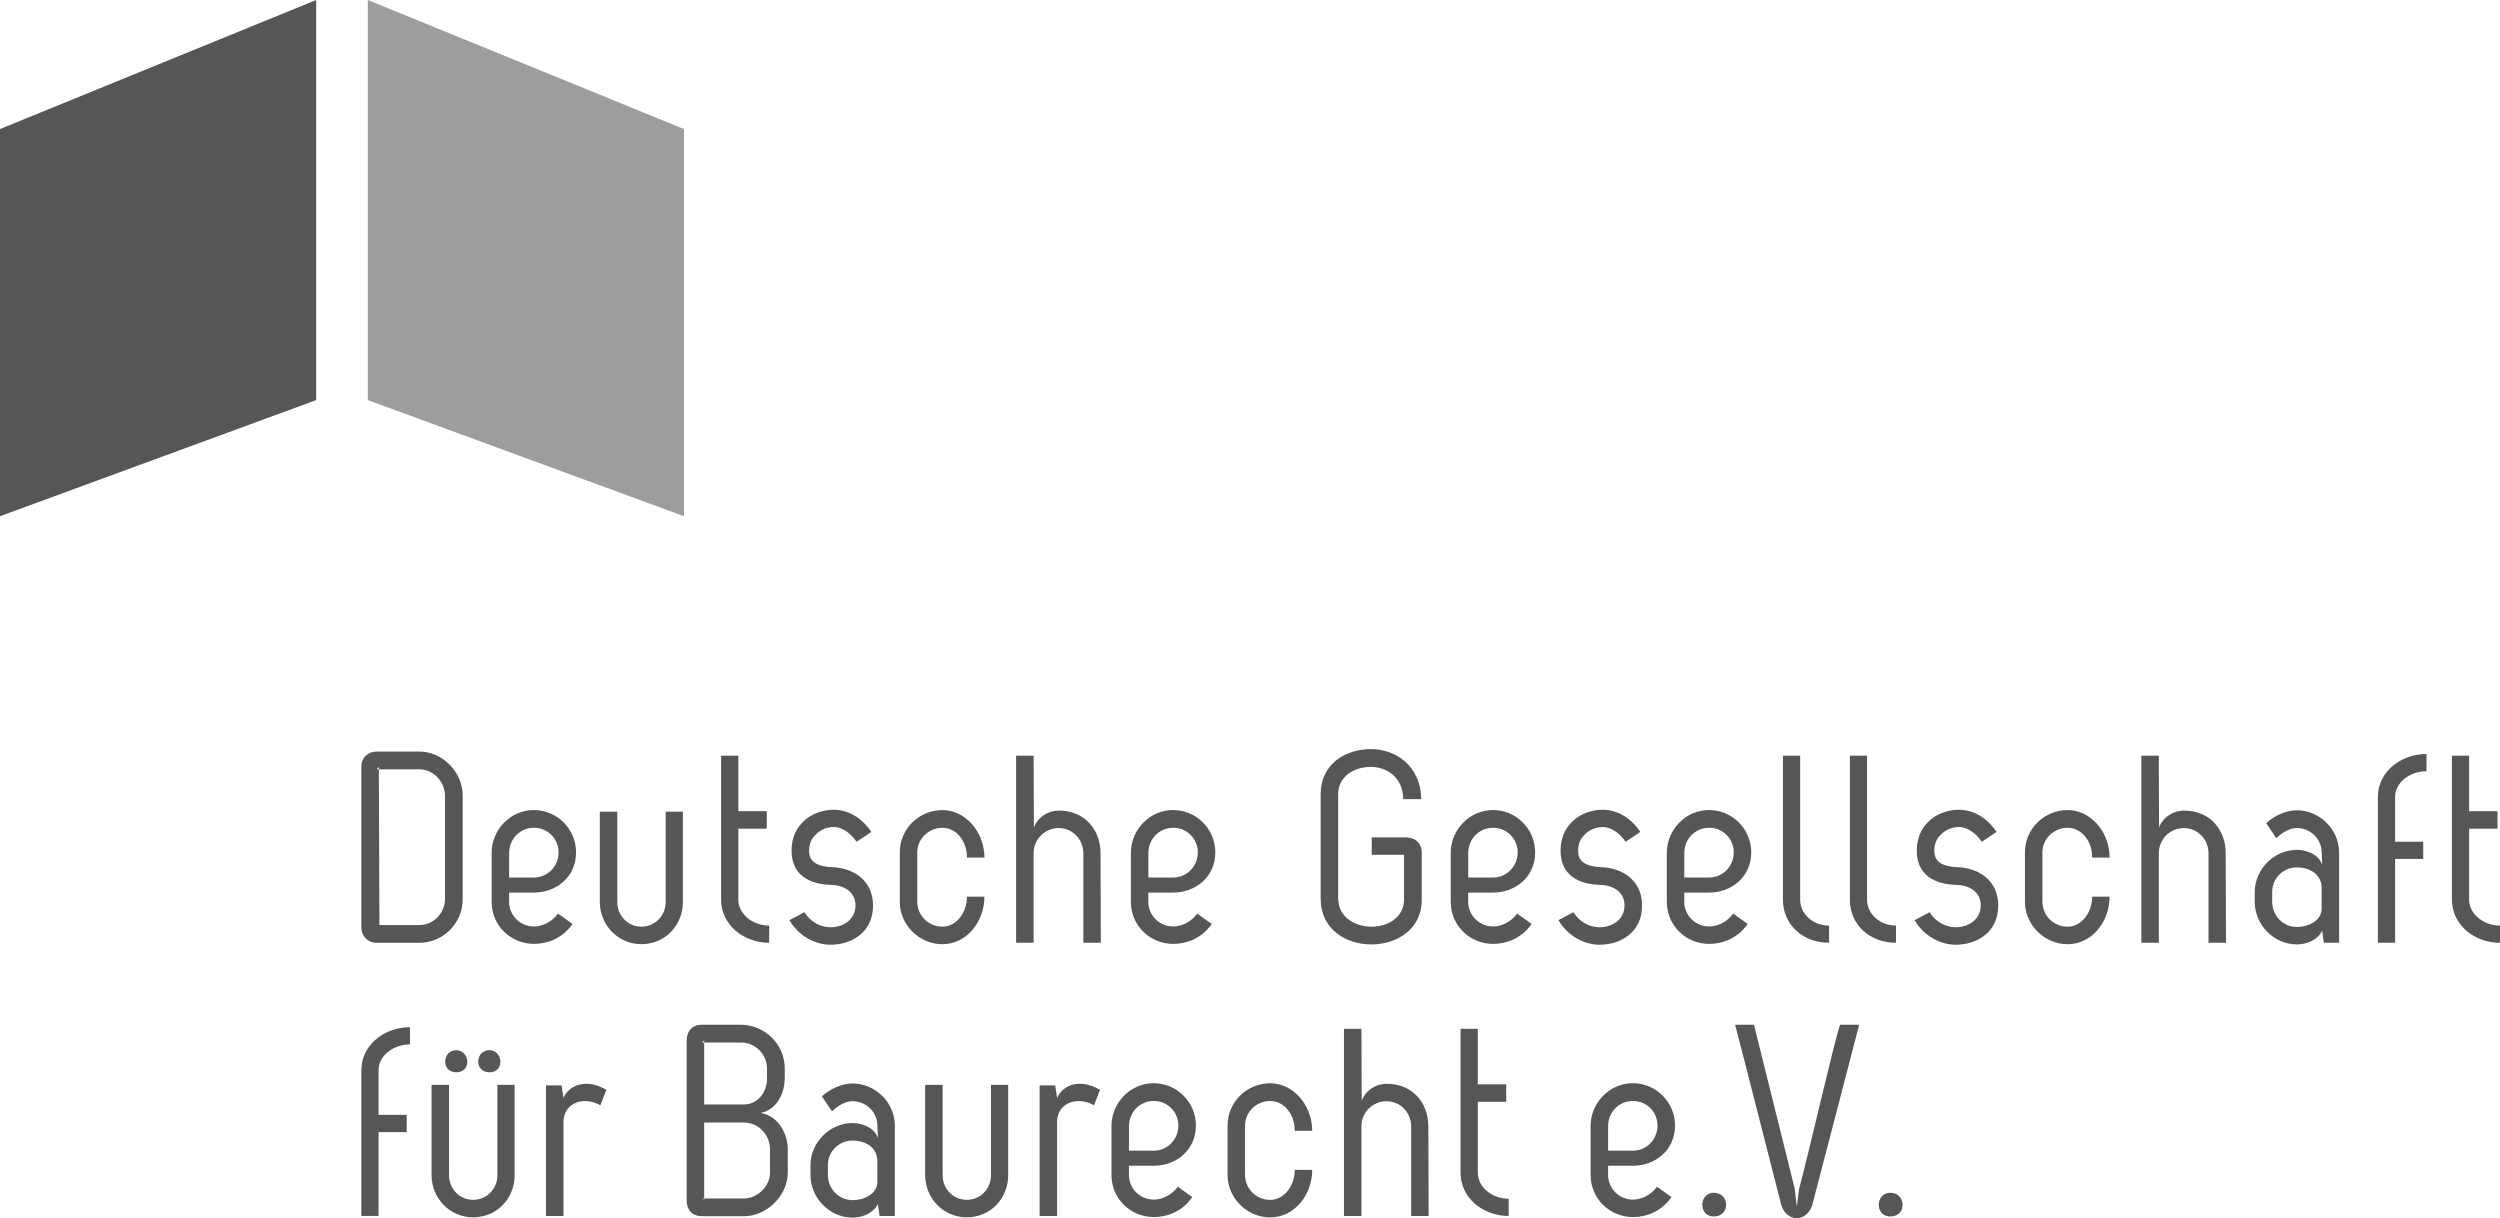
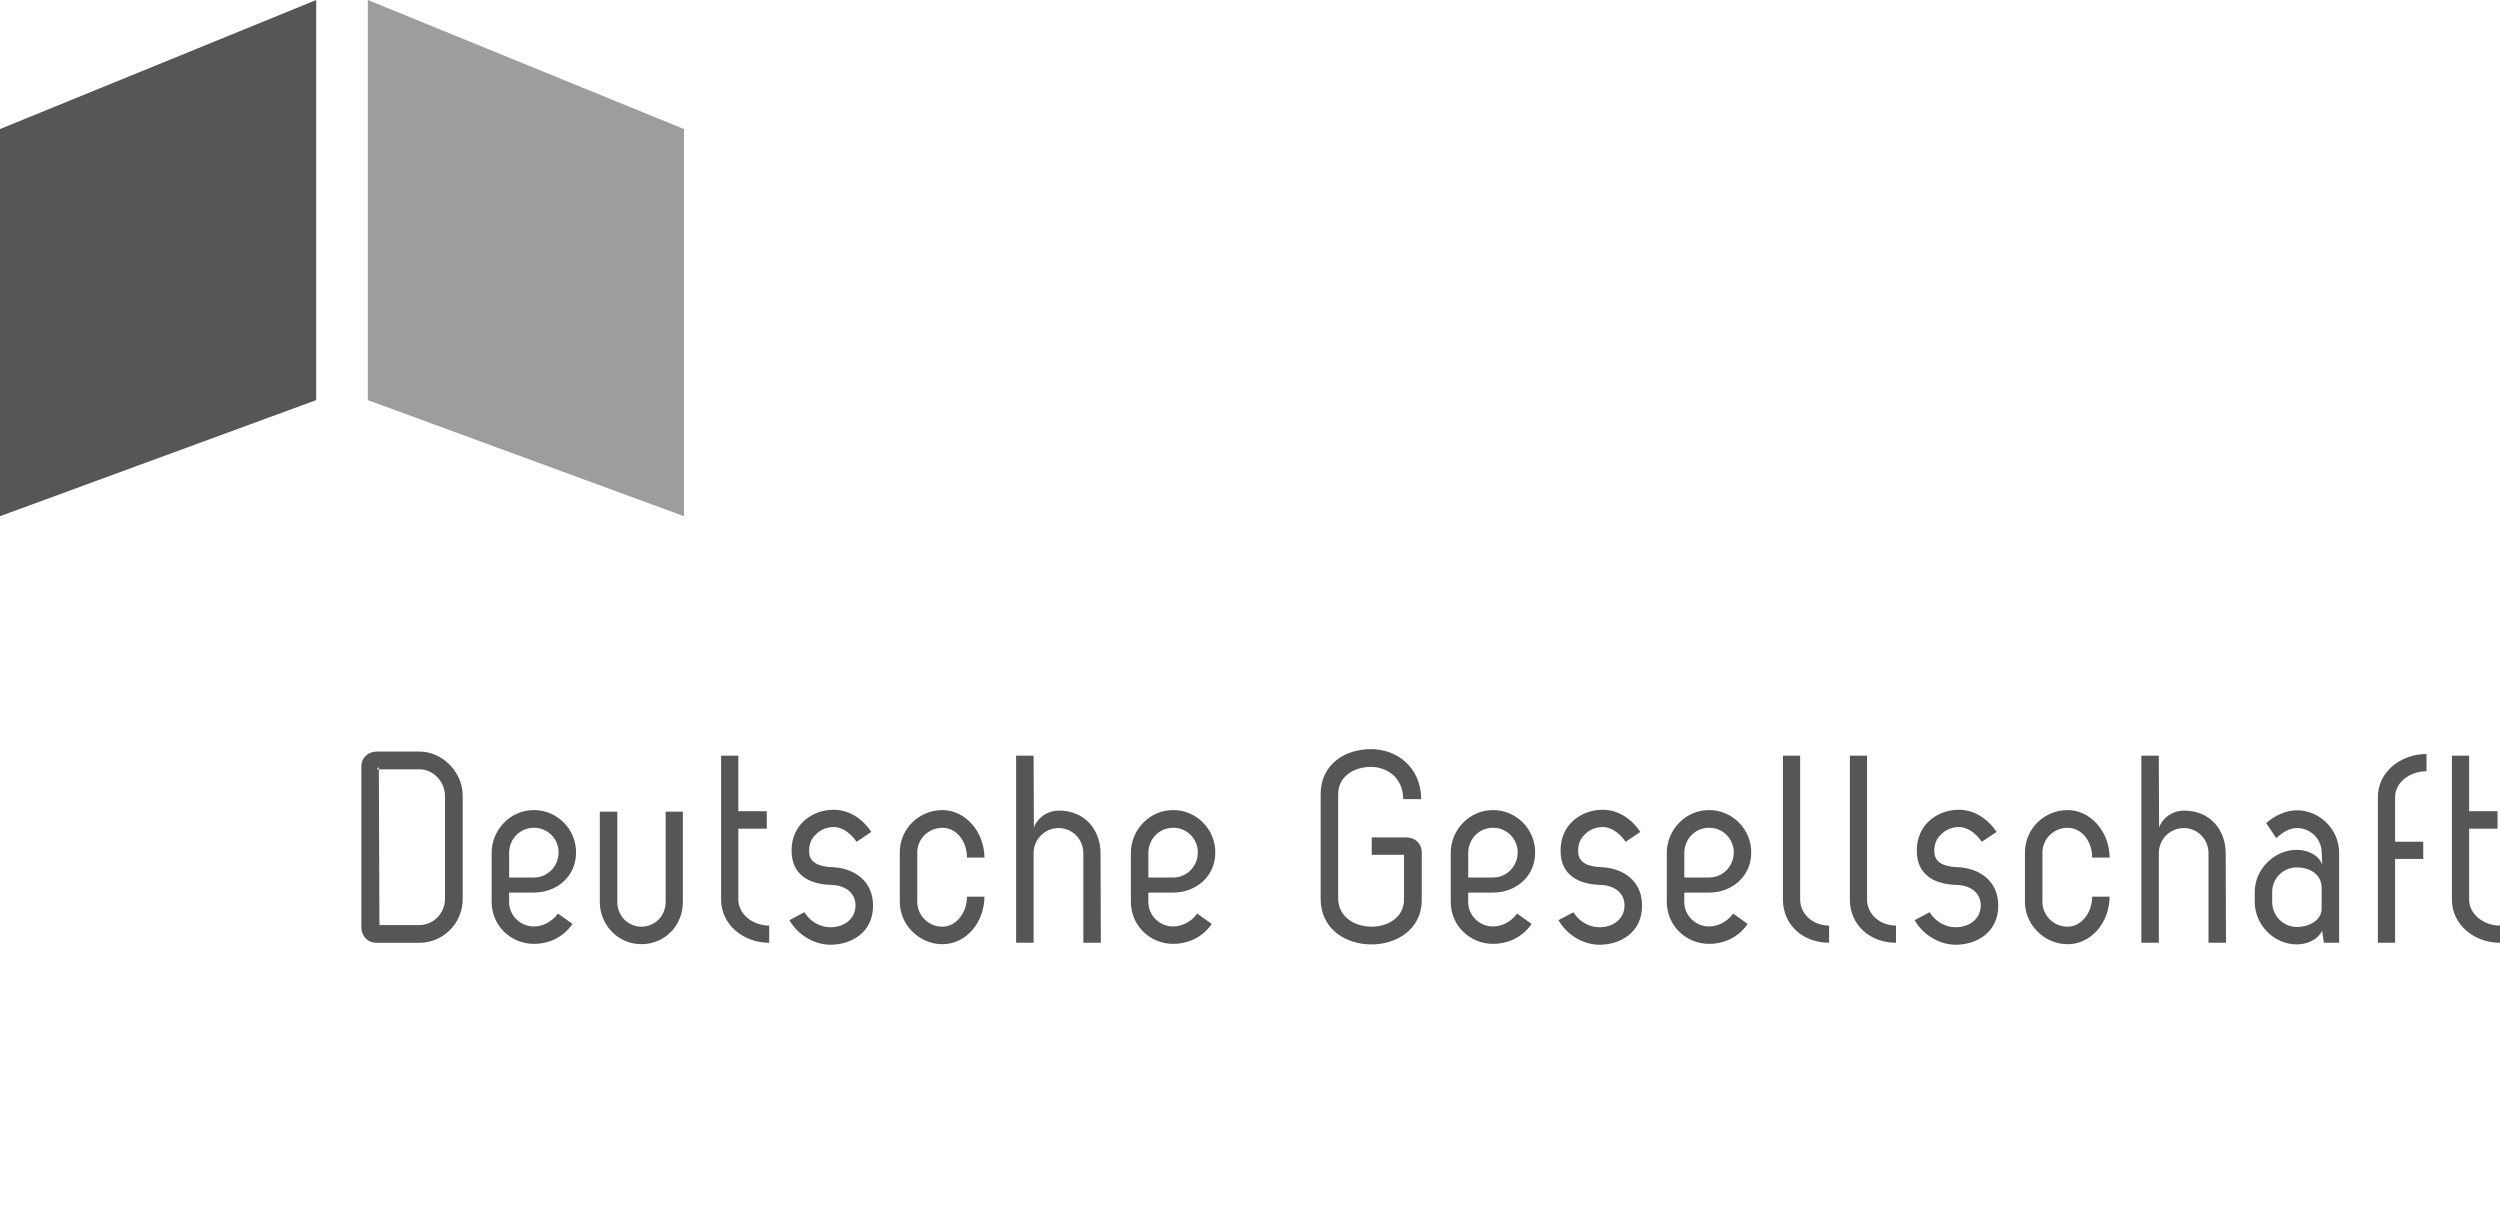
<svg xmlns="http://www.w3.org/2000/svg" version="1.1" id="Ebene_1" x="0px" y="0px" width="66.897px" height="32.596px" viewBox="0 0 66.897 32.596" enable-background="new 0 0 66.897 32.596" xml:space="preserve">
  <g>
    <g>
      <polyline fill="#575656" points="0,13.813 0,3.453 8.461,0 8.461,10.706   " />
      <polyline fill="#9C9D9D" points="9.842,10.706 9.842,0 18.303,3.453 18.303,13.813   " />
-       <path fill="#575656" d="M10.13,30.294h0.753v-0.461H10.13v-1.198c0-0.38,0.388-0.688,0.841-0.688v-0.46    c-0.694,0-1.302,0.482-1.302,1.147v3.903h0.461 M12.659,32.574c-0.629,0-1.111-0.519-1.111-1.125v-2.42h0.468v2.42    c0,0.365,0.285,0.657,0.644,0.657c0.365,0,0.65-0.292,0.65-0.657v-2.42h0.461v2.42C13.771,32.056,13.31,32.574,12.659,32.574z     M12.213,28.101c-0.175,0-0.3,0.124-0.3,0.308c0,0.175,0.125,0.284,0.3,0.284c0.169,0,0.293-0.109,0.293-0.284    C12.506,28.255,12.382,28.101,12.213,28.101z M13.105,28.101c-0.184,0-0.308,0.124-0.308,0.308c0,0.175,0.124,0.284,0.308,0.284    c0.168,0,0.284-0.109,0.284-0.284C13.39,28.255,13.273,28.101,13.105,28.101z M15.079,32.538v-2.559    c0.036-0.497,0.577-0.643,0.986-0.402l0.161-0.416C16,29.036,15.831,29,15.678,29c-0.197,0-0.468,0.088-0.599,0.38l-0.052-0.336    H14.61v3.494H15.079z M18.843,27.838v0.059h-0.059L18.843,27.838z M19.83,27.896c0.38,0,0.694,0.313,0.694,0.701v0.264    c0,0.373-0.256,0.693-0.614,0.693h-1.067v-1.658H19.83z M20.999,28.861v-0.264c0-0.672-0.548-1.169-1.169-1.177h-1.046    c-0.256,0-0.409,0.168-0.409,0.417v4.283c0,0.264,0.153,0.424,0.409,0.424h1.141c0.592-0.007,1.155-0.548,1.155-1.17v-0.621    c0-0.373-0.22-0.885-0.724-0.972C20.839,29.68,20.999,29.176,20.999,28.861z M18.843,32.121c0-0.029-0.021-0.044-0.044-0.051    h0.044V32.121z M19.925,32.07h-1.082v-2.032h1.067c0.38,0,0.694,0.321,0.694,0.716v0.621    C20.604,31.748,20.275,32.056,19.925,32.07z M22.812,32.582c0.212,0,0.533-0.08,0.68-0.365l0.044,0.321h0.409v-2.413    c0-0.628-0.526-1.133-1.133-1.133c-0.278,0-0.593,0.14-0.819,0.345l0.271,0.401c0.184-0.176,0.381-0.271,0.549-0.271    c0.365,0,0.665,0.292,0.665,0.657l0.015,0.329c-0.103-0.299-0.446-0.401-0.68-0.401c-0.614,0-1.126,0.525-1.126,1.125v0.264    C21.687,32.056,22.198,32.582,22.812,32.582z M22.154,31.441v-0.264c0-0.365,0.293-0.657,0.658-0.657s0.665,0.197,0.665,0.548    v0.556c0,0.314-0.336,0.49-0.665,0.49C22.447,32.114,22.154,31.814,22.154,31.441z M25.868,32.574c0.65,0,1.11-0.519,1.11-1.125    v-2.42h-0.46v2.42c0,0.365-0.285,0.657-0.65,0.657c-0.358,0-0.644-0.292-0.644-0.657v-2.42h-0.468v2.42    C24.757,32.056,25.239,32.574,25.868,32.574z M28.287,32.538v-2.559c0.036-0.497,0.577-0.643,0.987-0.402l0.16-0.416    C29.208,29.036,29.04,29,28.887,29c-0.197,0-0.468,0.088-0.6,0.38l-0.051-0.336h-0.417v3.494H28.287z M32.001,30.118    c0-0.628-0.513-1.133-1.126-1.133c-0.644,0-1.133,0.541-1.133,1.14v1.316c0,0.643,0.519,1.126,1.133,1.126    c0.329,0,0.745-0.124,1.03-0.534l-0.388-0.277c-0.175,0.241-0.438,0.344-0.643,0.344c-0.365,0-0.665-0.293-0.665-0.658v-0.248    h0.665C31.481,31.193,32.001,30.769,32.001,30.118z M30.21,30.791v-0.658c0-0.373,0.292-0.673,0.665-0.673    c0.365,0,0.657,0.293,0.657,0.658c0,0.373-0.292,0.673-0.657,0.673H30.21z M34.646,31.303c0,0.438-0.292,0.804-0.658,0.804    c-0.372,0-0.672-0.3-0.672-0.665v-1.323c0-0.365,0.307-0.658,0.672-0.658c0.366,0,0.658,0.344,0.658,0.797h0.468    c-0.007-0.716-0.526-1.271-1.126-1.271c-0.613,0-1.14,0.49-1.14,1.133v1.323c0,0.614,0.519,1.133,1.14,1.133    c0.637,0,1.119-0.577,1.126-1.271H34.646z M37.103,29.468c0.366,0,0.658,0.3,0.658,0.673v2.397h0.468l-0.008-2.397    c0-0.606-0.401-1.141-1.118-1.141c-0.285,0-0.562,0.176-0.665,0.453L36.43,27.53h-0.467v5.008h0.467v-2.397    C36.43,29.768,36.73,29.468,37.103,29.468z M39.544,29.015V27.53h-0.461v3.853c0,0.673,0.601,1.155,1.287,1.155v-0.461    c-0.445,0-0.826-0.313-0.826-0.694v-1.9h0.76v-0.468H39.544z M44.822,30.118c0-0.628-0.512-1.133-1.126-1.133    c-0.644,0-1.133,0.541-1.133,1.14v1.316c0,0.643,0.519,1.126,1.133,1.126c0.329,0,0.745-0.124,1.03-0.534l-0.387-0.277    C44.164,31.997,43.9,32.1,43.696,32.1c-0.366,0-0.665-0.293-0.665-0.658v-0.248h0.665C44.303,31.193,44.822,30.769,44.822,30.118z     M43.031,30.791v-0.658c0-0.373,0.292-0.673,0.665-0.673c0.365,0,0.657,0.293,0.657,0.658c0,0.373-0.292,0.673-0.657,0.673H43.031    z M45.859,31.917c-0.182,0-0.307,0.139-0.307,0.321c0,0.19,0.125,0.314,0.307,0.314c0.197,0,0.329-0.124,0.329-0.314    C46.188,32.056,46.057,31.917,45.859,31.917z M49.237,27.421c-0.161,0.468-0.818,3.362-1.097,4.4l-0.059,0.468L48.023,31.8    l-1.089-4.379H46.43c0.103,0.388,0.234,0.899,1.235,4.824c0.073,0.234,0.241,0.351,0.417,0.351c0.161,0,0.337-0.116,0.409-0.343    c0.205-0.782,0.432-1.645,1.258-4.832H49.237z M50.582,31.917c-0.183,0-0.308,0.139-0.308,0.321c0,0.19,0.125,0.314,0.308,0.314    c0.197,0,0.329-0.124,0.329-0.314C50.911,32.056,50.779,31.917,50.582,31.917z" />
      <path fill="#575656" d="M10.138,20.521v0.065h-0.059 M11.227,20.586c0.365,0,0.68,0.329,0.68,0.709v2.764    c0,0.38-0.314,0.694-0.68,0.694h-1.074l-0.015-4.167H11.227z M10.079,25.228h1.147c0.606,0,1.155-0.496,1.155-1.169v-2.771    c0-0.636-0.549-1.177-1.155-1.177h-1.147c-0.234,0-0.41,0.168-0.41,0.409v4.291C9.669,25.031,9.823,25.228,10.079,25.228z     M15.415,22.809c0-0.629-0.512-1.133-1.126-1.133c-0.644,0-1.133,0.54-1.133,1.141v1.315c0,0.644,0.519,1.125,1.133,1.125    c0.329,0,0.746-0.124,1.031-0.533l-0.388-0.278c-0.176,0.242-0.438,0.345-0.644,0.345c-0.365,0-0.665-0.293-0.665-0.658v-0.249    h0.665C14.896,23.883,15.415,23.459,15.415,22.809z M13.624,23.481v-0.658c0-0.373,0.292-0.673,0.665-0.673    c0.365,0,0.658,0.293,0.658,0.658c0,0.373-0.293,0.673-0.658,0.673H13.624z M17.162,25.265c0.65,0,1.111-0.52,1.111-1.126V21.72    h-0.461v2.419c0,0.365-0.285,0.658-0.65,0.658c-0.358,0-0.644-0.293-0.644-0.658V21.72h-0.468v2.419    C16.051,24.745,16.533,25.265,17.162,25.265z M19.757,21.705v-1.484h-0.461v3.853c0,0.672,0.6,1.154,1.287,1.154v-0.46    c-0.446,0-0.826-0.314-0.826-0.694v-1.9h0.761v-0.468H19.757z M23.316,22.261c-0.271-0.402-0.643-0.593-1.009-0.593    c-0.569,0-1.133,0.395-1.125,1.097c0,0.65,0.475,0.899,1.066,0.914c0.329,0.007,0.644,0.182,0.644,0.548    c0,0.38-0.329,0.585-0.665,0.585c-0.264,0-0.533-0.132-0.702-0.402l-0.401,0.212c0.248,0.432,0.701,0.658,1.097,0.658    c0.569,0,1.147-0.336,1.14-1.053c0-0.68-0.541-1.009-1.104-1.023c-0.336-0.015-0.614-0.116-0.606-0.438    c0-0.183,0.065-0.329,0.16-0.417c0.125-0.139,0.308-0.219,0.505-0.219c0.189,0,0.424,0.132,0.606,0.395L23.316,22.261z     M25.875,23.992c0,0.438-0.292,0.805-0.658,0.805c-0.372,0-0.672-0.3-0.672-0.665v-1.323c0-0.365,0.307-0.658,0.672-0.658    c0.366,0,0.658,0.344,0.658,0.797h0.468c-0.008-0.716-0.526-1.271-1.126-1.271c-0.613,0-1.14,0.489-1.14,1.133v1.323    c0,0.613,0.519,1.133,1.14,1.133c0.636,0,1.118-0.577,1.126-1.272H25.875z M28.331,22.158c0.365,0,0.658,0.3,0.658,0.673v2.396    h0.468l-0.008-2.396c0-0.607-0.402-1.141-1.118-1.141c-0.285,0-0.562,0.175-0.665,0.453l-0.008-1.923H27.19v5.007h0.468v-2.396    C27.658,22.458,27.958,22.158,28.331,22.158z M32.52,22.809c0-0.629-0.512-1.133-1.126-1.133c-0.643,0-1.133,0.54-1.133,1.141    v1.315c0,0.644,0.52,1.125,1.133,1.125c0.329,0,0.746-0.124,1.031-0.533l-0.388-0.278c-0.176,0.242-0.438,0.345-0.644,0.345    c-0.365,0-0.665-0.293-0.665-0.658v-0.249h0.665C32.001,23.883,32.52,23.459,32.52,22.809z M30.729,23.481v-0.658    c0-0.373,0.293-0.673,0.665-0.673c0.366,0,0.658,0.293,0.658,0.658c0,0.373-0.292,0.673-0.658,0.673H30.729z M36.708,22.874h0.862    v1.206c-0.007,0.468-0.431,0.717-0.869,0.717c-0.446,0-0.885-0.256-0.893-0.746v-2.8c0-0.482,0.432-0.73,0.878-0.73    c0.431,0,0.862,0.293,0.862,0.863h0.482c-0.008-0.885-0.68-1.339-1.345-1.339c-0.688,0-1.346,0.402-1.346,1.206v2.8    c0,0.812,0.673,1.221,1.36,1.221c0.672,0,1.345-0.401,1.345-1.191v-1.271c0-0.241-0.176-0.402-0.417-0.402h-0.921V22.874z     M41.079,22.809c0-0.629-0.512-1.133-1.125-1.133c-0.644,0-1.134,0.54-1.134,1.141v1.315c0,0.644,0.519,1.125,1.134,1.125    c0.328,0,0.745-0.124,1.03-0.533l-0.388-0.278c-0.176,0.242-0.438,0.345-0.643,0.345c-0.366,0-0.666-0.293-0.666-0.658v-0.249    h0.666C40.561,23.883,41.079,23.459,41.079,22.809z M39.288,23.481v-0.658c0-0.373,0.293-0.673,0.666-0.673    c0.365,0,0.657,0.293,0.657,0.658c0,0.373-0.292,0.673-0.657,0.673H39.288z M43.894,22.261c-0.271-0.402-0.643-0.593-1.009-0.593    c-0.57,0-1.133,0.395-1.126,1.097c0,0.65,0.476,0.899,1.067,0.914c0.329,0.007,0.644,0.182,0.644,0.548    c0,0.38-0.329,0.585-0.665,0.585c-0.263,0-0.534-0.132-0.702-0.402l-0.401,0.212c0.248,0.432,0.701,0.658,1.097,0.658    c0.569,0,1.147-0.336,1.14-1.053c0-0.68-0.541-1.009-1.104-1.023c-0.337-0.015-0.614-0.116-0.606-0.438    c0-0.183,0.065-0.329,0.16-0.417c0.124-0.139,0.307-0.219,0.505-0.219c0.189,0,0.424,0.132,0.606,0.395L43.894,22.261z     M46.861,22.809c0-0.629-0.512-1.133-1.126-1.133c-0.644,0-1.133,0.54-1.133,1.141v1.315c0,0.644,0.519,1.125,1.133,1.125    c0.329,0,0.746-0.124,1.031-0.533l-0.388-0.278c-0.176,0.242-0.438,0.345-0.644,0.345c-0.365,0-0.665-0.293-0.665-0.658v-0.249    h0.665C46.343,23.883,46.861,23.459,46.861,22.809z M45.07,23.481v-0.658c0-0.373,0.293-0.673,0.665-0.673    c0.366,0,0.658,0.293,0.658,0.658c0,0.373-0.292,0.673-0.658,0.673H45.07z M48.17,24.073v-3.853h-0.461v3.853    c0,0.672,0.534,1.154,1.235,1.154v-0.46C48.506,24.768,48.17,24.453,48.17,24.073z M49.96,24.073v-3.853H49.5v3.853    c0,0.672,0.533,1.154,1.235,1.154v-0.46C50.297,24.768,49.96,24.453,49.96,24.073z M53.426,22.261    c-0.271-0.402-0.644-0.593-1.009-0.593c-0.57,0-1.133,0.395-1.126,1.097c0,0.65,0.476,0.899,1.067,0.914    c0.329,0.007,0.644,0.182,0.644,0.548c0,0.38-0.33,0.585-0.666,0.585c-0.263,0-0.533-0.132-0.701-0.402l-0.402,0.212    c0.249,0.432,0.702,0.658,1.097,0.658c0.569,0,1.147-0.336,1.14-1.053c0-0.68-0.54-1.009-1.104-1.023    c-0.336-0.015-0.613-0.116-0.606-0.438c0-0.183,0.065-0.329,0.161-0.417c0.124-0.139,0.307-0.219,0.504-0.219    c0.19,0,0.425,0.132,0.606,0.395L53.426,22.261z M55.984,23.992c0,0.438-0.293,0.805-0.658,0.805c-0.373,0-0.673-0.3-0.673-0.665    v-1.323c0-0.365,0.308-0.658,0.673-0.658s0.658,0.344,0.658,0.797h0.467c-0.007-0.716-0.525-1.271-1.125-1.271    c-0.614,0-1.141,0.489-1.141,1.133v1.323c0,0.613,0.52,1.133,1.141,1.133c0.636,0,1.118-0.577,1.125-1.272H55.984z M58.439,22.158    c0.366,0,0.658,0.3,0.658,0.673v2.396h0.468l-0.008-2.396c0-0.607-0.401-1.141-1.118-1.141c-0.284,0-0.562,0.175-0.665,0.453    l-0.007-1.923H57.3v5.007h0.468v-2.396C57.768,22.458,58.066,22.158,58.439,22.158z M61.459,25.271c0.211,0,0.533-0.08,0.68-0.365    l0.044,0.321h0.409v-2.411c0-0.629-0.526-1.134-1.133-1.134c-0.278,0-0.593,0.139-0.819,0.344l0.271,0.402    c0.184-0.176,0.381-0.271,0.549-0.271c0.365,0,0.665,0.292,0.665,0.658l0.015,0.328c-0.103-0.3-0.446-0.402-0.68-0.402    c-0.614,0-1.126,0.527-1.126,1.126v0.264C60.333,24.745,60.845,25.271,61.459,25.271z M60.801,24.132v-0.264    c0-0.365,0.293-0.657,0.658-0.657s0.665,0.197,0.665,0.548v0.556c0,0.314-0.336,0.489-0.665,0.489    C61.094,24.804,60.801,24.504,60.801,24.132z M64.09,22.984h0.753v-0.461H64.09v-1.198c0-0.381,0.388-0.688,0.841-0.688v-0.461    c-0.694,0-1.302,0.482-1.302,1.148v3.902h0.461V22.984z M66.071,21.705v-1.484H65.61v3.853c0,0.672,0.6,1.154,1.287,1.154v-0.46    c-0.446,0-0.826-0.314-0.826-0.694v-1.9h0.76v-0.468H66.071z" />
    </g>
  </g>
</svg>